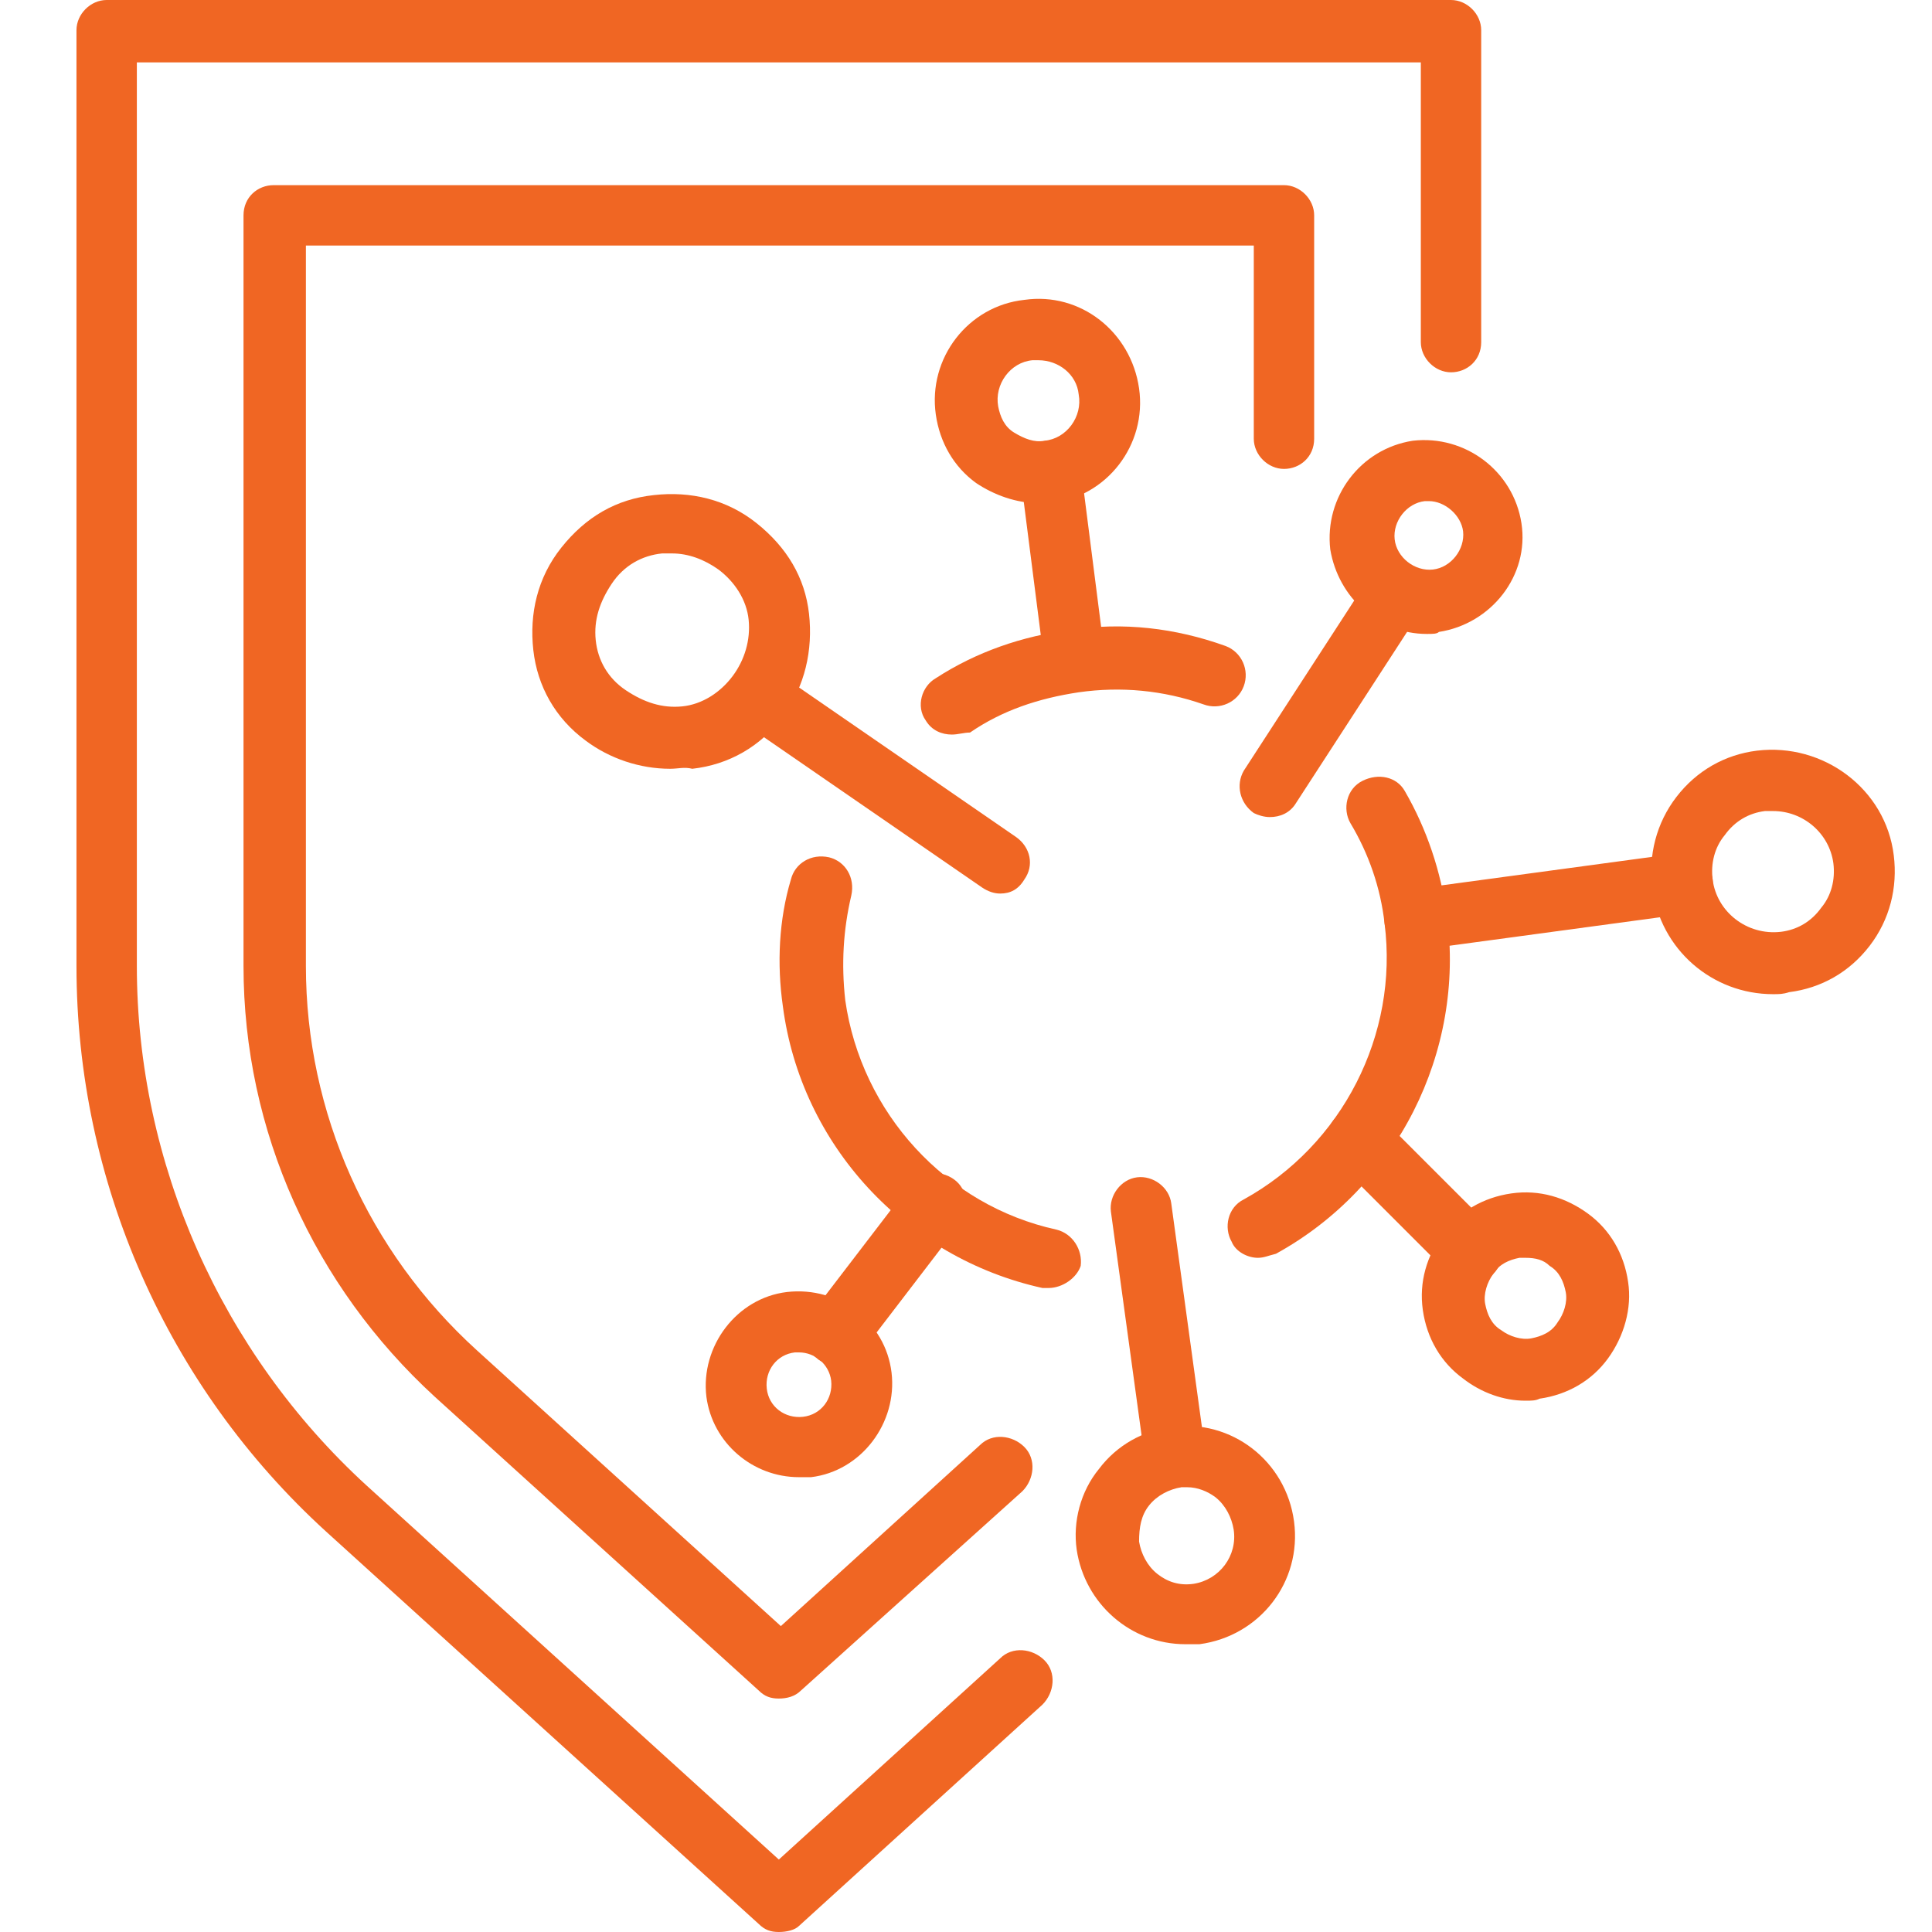
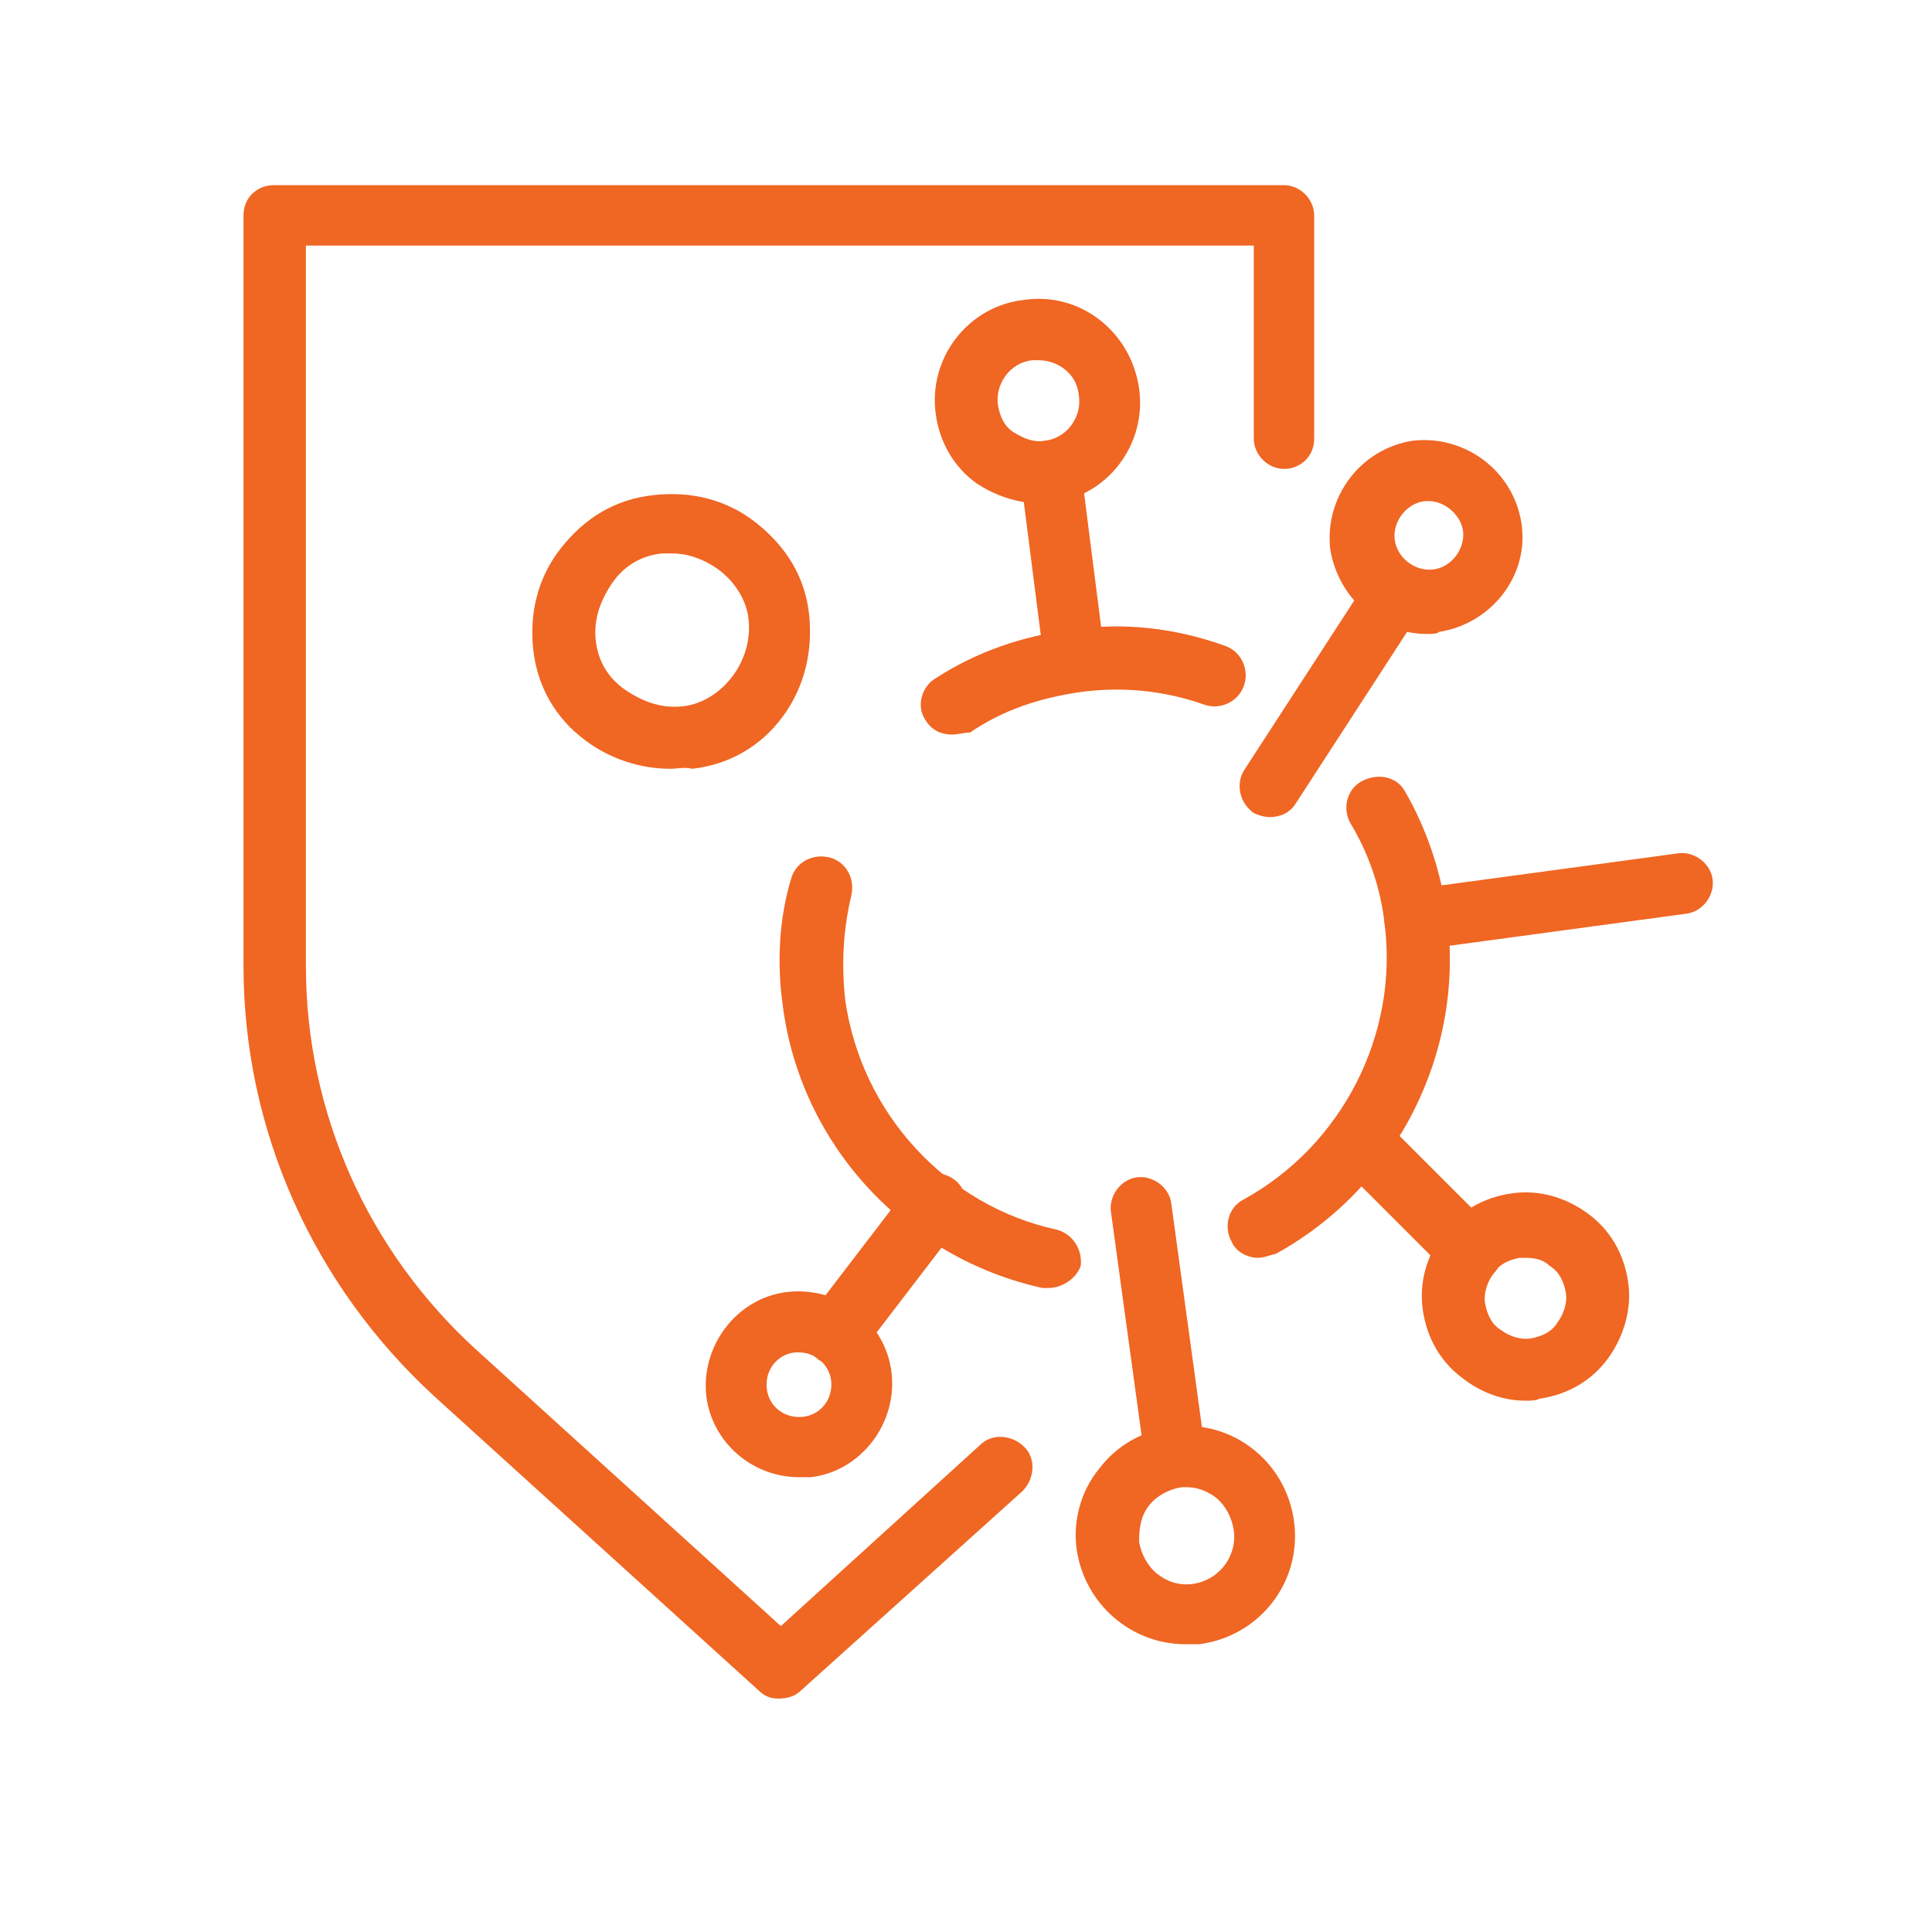
<svg xmlns="http://www.w3.org/2000/svg" version="1.1" id="Layer_1" x="0px" y="0px" viewBox="0 0 96 96" style="enable-background:new 0 0 96 96;" xml:space="preserve">
  <style type="text/css">
	.st0{fill:#F06623;}
</style>
  <g>
    <g>
      <path class="st0" d="M52.1,64c-0.1,0-0.2,0-0.3,0c-6.8-1.5-12-7.1-12.9-14c-0.3-2.1-0.2-4.3,0.4-6.3c0.2-0.8,1-1.3,1.9-1.1    c0.8,0.2,1.3,1,1.1,1.9c-0.4,1.7-0.5,3.4-0.3,5.2c0.8,5.6,5,10.2,10.5,11.4c0.8,0.2,1.3,1,1.2,1.8C53.5,63.5,52.8,64,52.1,64z" />
      <path class="st0" d="M62.5,62.5c-0.5,0-1.1-0.3-1.3-0.8C60.8,61,61,60,61.8,59.6c4.9-2.7,7.7-8.2,7-13.7c-0.2-1.8-0.8-3.5-1.7-5    c-0.4-0.7-0.2-1.7,0.6-2.1s1.7-0.2,2.1,0.5c1.1,1.9,1.8,4,2.1,6.2c0.9,6.8-2.5,13.5-8.5,16.8C63,62.4,62.8,62.5,62.5,62.5z" />
      <path class="st0" d="M47.3,36.5c-0.5,0-1-0.2-1.3-0.7c-0.5-0.7-0.2-1.7,0.5-2.1c2-1.3,4.3-2.1,6.7-2.4c2.6-0.4,5.2-0.1,7.7,0.8    c0.8,0.3,1.2,1.2,0.9,2c-0.3,0.8-1.2,1.2-2,0.9c-2-0.7-4.1-0.9-6.2-0.6c-2,0.3-3.8,0.9-5.4,2C47.9,36.4,47.6,36.5,47.3,36.5z" />
      <path class="st0" d="M63.1,40.6c-0.3,0-0.6-0.1-0.8-0.2c-0.7-0.5-0.9-1.4-0.5-2.1l6.1-9.4c0.5-0.7,1.4-0.9,2.1-0.5    c0.7,0.5,0.9,1.4,0.5,2.1l-6.1,9.4C64.1,40.4,63.6,40.6,63.1,40.6z" />
      <path class="st0" d="M70.3,47.2c-0.8,0-1.4-0.6-1.5-1.3c-0.1-0.8,0.5-1.6,1.3-1.7l13.3-1.8c0.8-0.1,1.6,0.5,1.7,1.3    c0.1,0.8-0.5,1.6-1.3,1.7l-13.3,1.8C70.4,47.2,70.3,47.2,70.3,47.2z" />
      <path class="st0" d="M41.5,67.8c-0.3,0-0.7-0.1-0.9-0.3c-0.7-0.5-0.8-1.5-0.3-2.2l4.9-6.4c0.5-0.7,1.5-0.8,2.2-0.3    c0.7,0.5,0.8,1.5,0.3,2.2l-4.9,6.4C42.5,67.6,42,67.8,41.5,67.8z" />
      <path class="st0" d="M58.4,73.9c-0.8,0-1.4-0.6-1.5-1.3l-1.7-12.4c-0.1-0.8,0.5-1.6,1.3-1.7c0.8-0.1,1.6,0.5,1.7,1.3l1.7,12.4    c0.1,0.8-0.5,1.6-1.3,1.7C58.6,73.9,58.5,73.9,58.4,73.9z" />
-       <path class="st0" d="M49.7,44.4c-0.3,0-0.6-0.1-0.9-0.3l-11.9-8.2c-0.7-0.5-0.9-1.4-0.4-2.1s1.4-0.9,2.1-0.4l11.9,8.2    c0.7,0.5,0.9,1.4,0.4,2.1C50.6,44.2,50.2,44.4,49.7,44.4z" />
      <path class="st0" d="M53.4,34.3c-0.8,0-1.4-0.6-1.5-1.3l-1.2-9.4c-0.1-0.8,0.5-1.6,1.3-1.7c0.8-0.1,1.6,0.5,1.7,1.3l1.2,9.4    c0.1,0.8-0.5,1.6-1.3,1.7C53.5,34.3,53.4,34.3,53.4,34.3z" />
      <path class="st0" d="M73.1,63.8c-0.4,0-0.8-0.2-1.1-0.5l-5.6-5.6c-0.6-0.6-0.6-1.6,0-2.2c0.6-0.6,1.6-0.6,2.2,0l5.6,5.6    c0.6,0.6,0.6,1.6,0,2.2C73.9,63.6,73.5,63.8,73.1,63.8z" />
      <path class="st0" d="M70.9,31.5c-2.4,0-4.4-1.8-4.8-4.2c-0.3-2.6,1.5-5,4.1-5.4c2.6-0.3,5,1.5,5.4,4.1s-1.5,5-4.1,5.4    C71.4,31.5,71.2,31.5,70.9,31.5z M71,24.9c-0.1,0-0.2,0-0.2,0c-0.9,0.1-1.6,1-1.5,1.9s1,1.6,1.9,1.5c0.9-0.1,1.6-1,1.5-1.9    C72.6,25.6,71.8,24.9,71,24.9z" />
      <path class="st0" d="M39.7,73.4c-2.3,0-4.3-1.7-4.6-4c-0.3-2.5,1.5-4.9,4-5.2c2.6-0.3,4.9,1.5,5.2,4s-1.5,4.9-4,5.2    C40.1,73.4,39.9,73.4,39.7,73.4z M39.7,67.2c-0.1,0-0.1,0-0.2,0c-0.9,0.1-1.5,0.9-1.4,1.8c0.1,0.9,0.9,1.5,1.8,1.4    c0.9-0.1,1.5-0.9,1.4-1.8C41.2,67.8,40.5,67.2,39.7,67.2z" />
      <path class="st0" d="M75.8,69.6c-1.1,0-2.2-0.4-3.1-1.1c-1.1-0.8-1.8-2-2-3.4s0.2-2.7,1-3.8c0.8-1.1,2-1.8,3.4-2s2.7,0.2,3.8,1    c1.1,0.8,1.8,2,2,3.4c0.2,1.3-0.2,2.7-1,3.8c-0.8,1.1-2,1.8-3.4,2C76.3,69.6,76.1,69.6,75.8,69.6z M75.8,62.5c-0.1,0-0.2,0-0.3,0    c-0.5,0.1-1,0.3-1.3,0.8c-0.3,0.4-0.5,1-0.4,1.5s0.3,1,0.8,1.3c0.4,0.3,1,0.5,1.5,0.4s1-0.3,1.3-0.8c0.3-0.4,0.5-1,0.4-1.5    s-0.3-1-0.8-1.3C76.7,62.6,76.3,62.5,75.8,62.5z" />
      <path class="st0" d="M51.6,25c-1.1,0-2.2-0.4-3.1-1c-1.1-0.8-1.8-2-2-3.4c-0.4-2.8,1.6-5.4,4.4-5.7c2.8-0.4,5.3,1.6,5.7,4.4    c0.4,2.8-1.6,5.4-4.4,5.7C52.1,25,51.9,25,51.6,25z M51.6,17.9c-0.1,0-0.2,0-0.3,0c-1.1,0.1-1.9,1.2-1.7,2.3    c0.1,0.5,0.3,1,0.8,1.3s1,0.5,1.5,0.4c1.1-0.1,1.9-1.2,1.7-2.3C53.5,18.6,52.6,17.9,51.6,17.9z" />
      <path class="st0" d="M58.9,81.7c-2.7,0-5-2-5.4-4.7c-0.2-1.4,0.2-2.9,1.1-4c0.9-1.2,2.2-1.9,3.6-2.1c3-0.4,5.7,1.7,6.1,4.7    c0.4,3-1.7,5.7-4.7,6.1C59.4,81.7,59.2,81.7,58.9,81.7z M59,73.9c-0.1,0-0.2,0-0.3,0c-0.6,0.1-1.2,0.4-1.6,0.9    c-0.4,0.5-0.5,1.1-0.5,1.8c0.1,0.6,0.4,1.2,0.9,1.6c0.5,0.4,1.1,0.6,1.8,0.5c1.3-0.2,2.2-1.4,2-2.7c-0.1-0.6-0.4-1.2-0.9-1.6    C60,74.1,59.5,73.9,59,73.9z" />
-       <path class="st0" d="M88.1,49.4c-3,0-5.6-2.2-6-5.3c-0.2-1.6,0.2-3.2,1.2-4.5s2.4-2.1,4-2.3c3.3-0.4,6.4,1.9,6.8,5.2    c0.2,1.6-0.2,3.2-1.2,4.5c-1,1.3-2.4,2.1-4,2.3C88.6,49.4,88.4,49.4,88.1,49.4z M88.1,40.3c-0.1,0-0.3,0-0.4,0    c-0.8,0.1-1.5,0.5-2,1.2c-0.5,0.6-0.7,1.4-0.6,2.2c0.2,1.6,1.7,2.8,3.4,2.6c0.8-0.1,1.5-0.5,2-1.2c0.5-0.6,0.7-1.4,0.6-2.2    C90.9,41.4,89.6,40.3,88.1,40.3z" />
      <path class="st0" d="M33.3,38.2c-1.5,0-3-0.5-4.2-1.4c-1.5-1.1-2.4-2.7-2.6-4.5c-0.2-1.8,0.2-3.6,1.4-5.1s2.7-2.4,4.6-2.6    c1.8-0.2,3.6,0.2,5.1,1.4s2.4,2.7,2.6,4.5c0.2,1.8-0.2,3.6-1.3,5.1c-1.1,1.5-2.7,2.4-4.5,2.6C34,38.1,33.7,38.2,33.3,38.2z     M33.4,27.5c-0.2,0-0.3,0-0.5,0c-1,0.1-1.9,0.6-2.5,1.5s-0.9,1.8-0.8,2.8c0.1,1,0.6,1.9,1.5,2.5s1.8,0.9,2.8,0.8    c1-0.1,1.9-0.7,2.5-1.5c0.6-0.8,0.9-1.8,0.8-2.8c-0.1-1-0.7-1.9-1.5-2.5C35,27.8,34.2,27.5,33.4,27.5z" />
-       <path class="st0" d="M38.7,96c-0.4,0-0.7-0.1-1-0.4L16.2,76.1C8.3,68.9,3.8,58.7,3.8,48V1.5C3.8,0.7,4.5,0,5.3,0h66.8    c0.8,0,1.5,0.7,1.5,1.5V17c0,0.9-0.7,1.5-1.5,1.5s-1.5-0.7-1.5-1.5V3.1H6.8V48c0,9.8,4.2,19.2,11.4,25.8l20.5,18.6l11-10    c0.6-0.6,1.6-0.5,2.2,0.1s0.5,1.6-0.1,2.2l-12.1,11C39.5,95.9,39.1,96,38.7,96z" />
      <path class="st0" d="M38.7,84.4c-0.4,0-0.7-0.1-1-0.4L21.6,69.4c-6-5.5-9.5-13.2-9.5-21.4V10.7c0-0.9,0.7-1.5,1.5-1.5h50.2    c0.8,0,1.5,0.7,1.5,1.5v11.1c0,0.9-0.7,1.5-1.5,1.5s-1.5-0.7-1.5-1.5v-9.6H15.2V48c0,7.3,3.1,14.2,8.5,19.1l15.1,13.7l9.9-9    c0.6-0.6,1.6-0.5,2.2,0.1s0.5,1.6-0.1,2.2L39.8,84C39.5,84.3,39.1,84.4,38.7,84.4z" />
    </g>
  </g>
</svg>